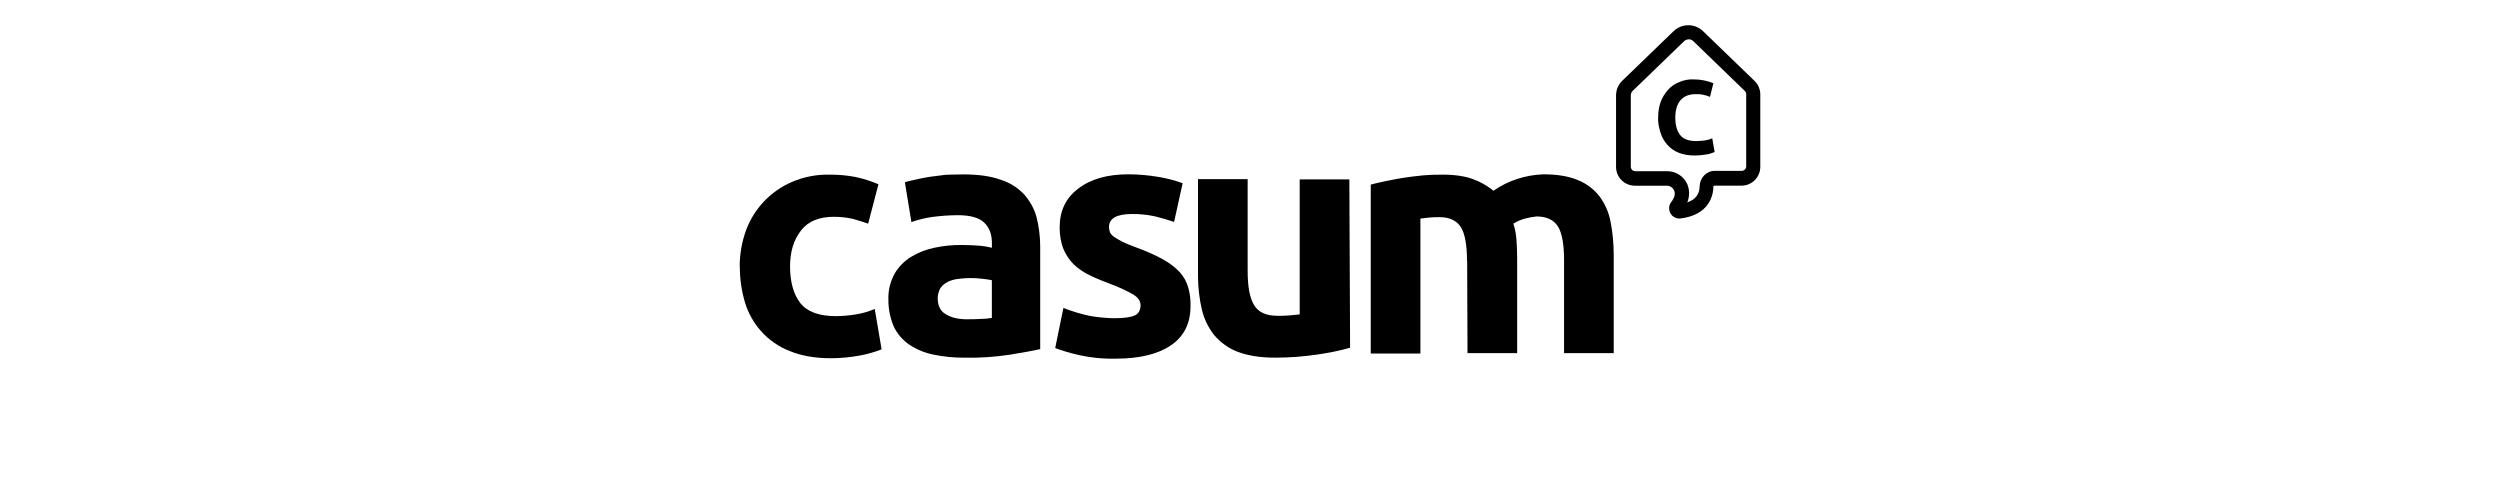
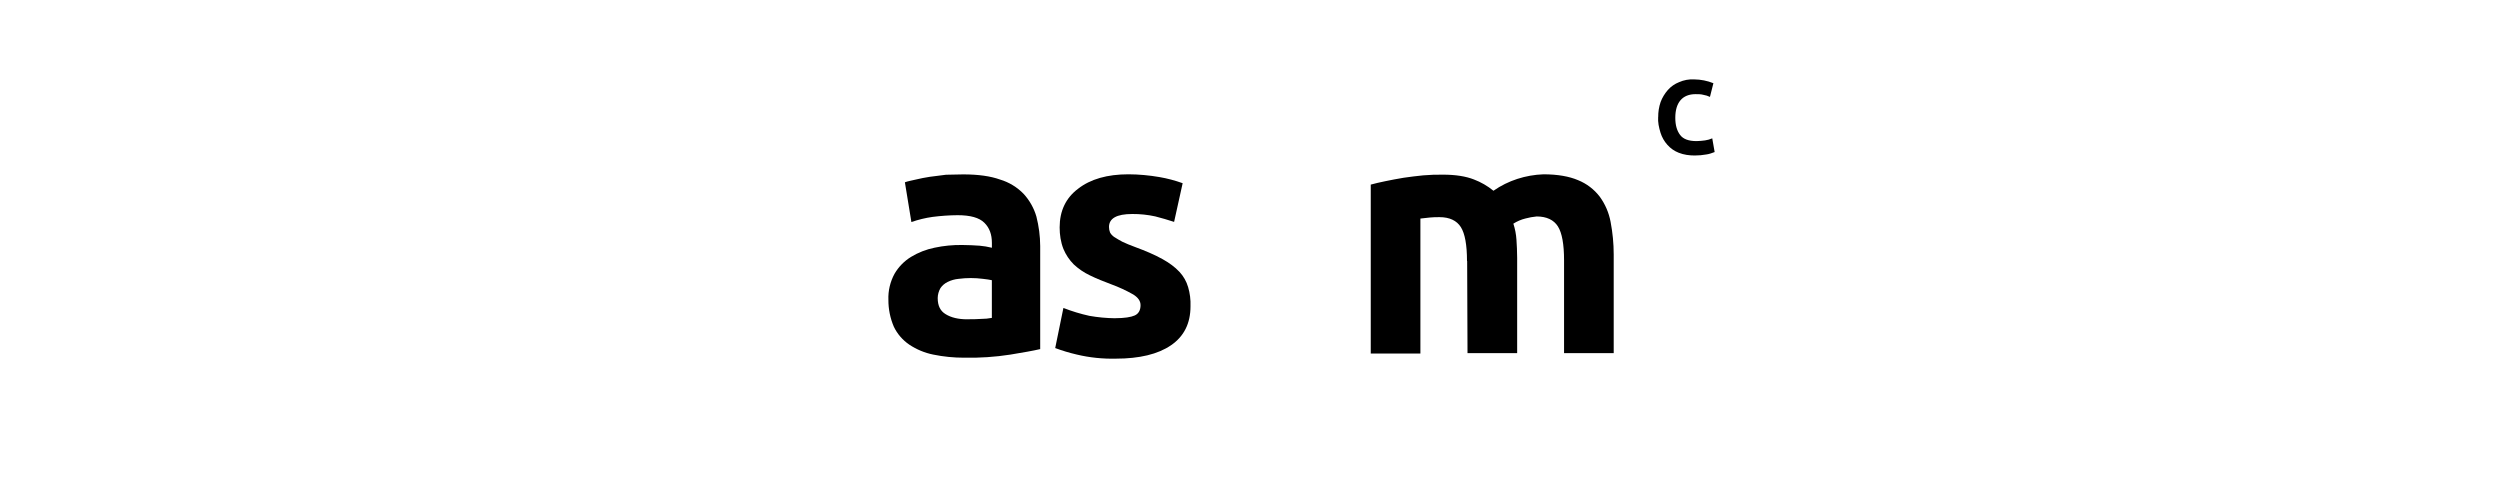
<svg xmlns="http://www.w3.org/2000/svg" id="Capa_1" viewBox="0 0 500 100">
  <g id="Grupo_13">
    <g id="Grupo_9">
      <g id="Grupo_4">
-         <path id="Trazado_1" d="M147.94,53.3c0-2.43,.41-4.84,1.23-7.13,1.59-4.41,4.94-7.95,9.25-9.8,2.4-1.02,5-1.51,7.61-1.44,1.72-.01,3.45,.15,5.14,.48,1.55,.33,3.06,.82,4.52,1.44l-2.06,7.88c-1.03-.34-2.06-.69-3.08-.96-1.24-.28-2.5-.41-3.77-.41-2.95,0-5.14,.88-6.58,2.74-1.44,1.86-2.19,4.18-2.19,7.2s.68,5.56,2.06,7.33c1.37,1.71,3.7,2.6,7.13,2.6,1.31-.01,2.61-.13,3.91-.34,1.32-.2,2.61-.57,3.84-1.1l1.37,8.08c-1.4,.55-2.84,.96-4.32,1.23-1.9,.35-3.82,.54-5.76,.55-3.22,0-5.96-.48-8.29-1.44-2.17-.84-4.12-2.18-5.68-3.91-1.51-1.68-2.63-3.66-3.28-5.82-.69-2.34-1.03-4.76-1.03-7.2" />
-       </g>
+         </g>
      <g id="Grupo_5">
        <path id="Trazado_2" d="M193.44,63.85c.96,0,1.92,0,2.81-.07,.71,0,1.42-.07,2.12-.2v-7.54c-.41-.07-1.03-.21-1.78-.27-1.62-.21-3.25-.21-4.87,0-.76,.07-1.51,.28-2.19,.62-.58,.28-1.08,.7-1.44,1.23-.35,.61-.54,1.29-.55,1.99,0,1.58,.55,2.6,1.58,3.22,1.09,.68,2.53,1.03,4.32,1.03m-.76-28.98c2.95,0,5.41,.34,7.33,1.03,1.8,.54,3.43,1.53,4.73,2.88,1.18,1.29,2.05,2.84,2.54,4.52,.49,1.93,.75,3.9,.76,5.89v20.62c-1.44,.34-3.43,.68-5.96,1.1-3.06,.48-6.15,.68-9.25,.62-2.07,0-4.14-.2-6.17-.62-1.71-.34-3.34-1.02-4.8-1.99-1.32-.9-2.39-2.13-3.08-3.56-.74-1.71-1.11-3.55-1.1-5.41-.07-1.82,.36-3.61,1.23-5.21,.8-1.37,1.93-2.53,3.28-3.36,1.46-.89,3.06-1.51,4.73-1.85,1.83-.39,3.69-.57,5.56-.54,1.17,0,2.33,.07,3.43,.14,.83,.07,1.66,.21,2.47,.41v-.96c0-1.71-.48-3.02-1.51-4.04s-2.81-1.51-5.34-1.51c-1.67,.01-3.34,.13-5,.34-1.45,.2-2.87,.55-4.25,1.03l-1.3-7.95c.55-.21,1.3-.34,2.19-.55s1.85-.41,2.81-.55c1.03-.14,2.12-.27,3.22-.41,1.16,0,2.33-.07,3.49-.07" />
      </g>
      <g id="Grupo_6">
        <path id="Trazado_3" d="M223.04,63.64c1.85,0,3.16-.21,3.91-.55s1.16-1.03,1.16-2.06c0-.82-.48-1.51-1.44-2.12-1.42-.81-2.91-1.5-4.45-2.06-1.44-.55-2.88-1.1-4.25-1.78-1.18-.56-2.27-1.3-3.22-2.19-.88-.88-1.58-1.93-2.06-3.08-.55-1.37-.76-2.88-.76-4.32,0-3.29,1.23-5.89,3.7-7.74,2.47-1.92,5.82-2.88,10.07-2.88,2.07,.01,4.13,.2,6.17,.55,1.59,.27,3.15,.69,4.66,1.23l-1.71,7.74c-1.23-.41-2.47-.76-3.77-1.1-1.51-.33-3.05-.49-4.59-.48-3.16,0-4.66,.89-4.66,2.6,0,.37,.07,.75,.21,1.1,.2,.36,.48,.66,.82,.89,.55,.34,1.1,.69,1.64,.96,.69,.34,1.58,.69,2.67,1.1,1.85,.69,3.7,1.44,5.41,2.4,1.23,.69,2.4,1.51,3.36,2.54,.79,.86,1.38,1.89,1.71,3.02,.37,1.25,.53,2.54,.48,3.84,0,3.43-1.3,6.03-3.91,7.81-2.6,1.78-6.3,2.67-11.03,2.67-2.62,.06-5.25-.21-7.8-.82-1.47-.34-2.91-.77-4.32-1.3l1.64-8.02c1.69,.66,3.43,1.19,5.2,1.58,1.7,.3,3.42,.46,5.14,.48" />
      </g>
      <g id="Grupo_7">
-         <path id="Trazado_4" d="M270.04,69.54c-2.12,.62-4.32,1.03-6.58,1.37-2.79,.41-5.61,.62-8.43,.62-3.02,0-5.48-.41-7.47-1.16-1.85-.69-3.43-1.85-4.73-3.36-1.19-1.51-2.03-3.27-2.47-5.14-.49-2.16-.75-4.36-.76-6.58v-19.46h9.93v18.29c0,3.22,.41,5.48,1.3,6.92s2.4,2.12,4.73,2.12c.69,0,1.44,0,2.26-.07s1.51-.14,2.12-.21v-27h9.93l.15,33.64Z" />
-       </g>
+         </g>
      <g id="Grupo_8">
        <path id="Trazado_5" d="M293.4,52.2c0-3.22-.41-5.48-1.23-6.78-.82-1.3-2.26-1.99-4.25-1.99-.64-.01-1.28,.01-1.92,.07-.69,.07-1.3,.14-1.92,.21v27h-9.93V36.92c.82-.21,1.85-.48,2.95-.69s2.33-.48,3.63-.68,2.6-.34,3.91-.48c1.32-.11,2.65-.16,3.97-.14,2.54,0,4.59,.34,6.17,.96,1.42,.54,2.74,1.3,3.91,2.26,2.95-2.06,6.44-3.16,10-3.29,2.81,0,5.14,.41,6.92,1.17,1.71,.69,3.2,1.82,4.32,3.28,1.1,1.5,1.85,3.24,2.19,5.07,.41,2.15,.62,4.32,.62,6.51v19.74h-9.93v-18.57c0-3.22-.41-5.48-1.23-6.78-.82-1.3-2.26-1.99-4.25-1.99-.76,.07-1.52,.21-2.26,.41-.85,.21-1.66,.56-2.4,1.03,.34,1.04,.55,2.12,.62,3.22,.07,1.1,.14,2.33,.14,3.63v19.05h-9.93l-.07-18.43Z" />
      </g>
    </g>
    <g id="Grupo_10">
      <path id="Trazado_6" d="M331.64,23.42c-.01-1.02,.15-2.04,.48-3.01,.33-.88,.82-1.69,1.44-2.4,.62-.7,1.39-1.24,2.26-1.58,.95-.42,1.98-.61,3.02-.55,1.31,.01,2.62,.27,3.84,.76l-.69,2.74c-.41-.2-.85-.34-1.3-.41-.48-.14-1.03-.14-1.58-.14-1.3,0-2.33,.41-3.02,1.23s-1.03,1.99-1.03,3.5,.34,2.6,.96,3.43,1.71,1.23,3.28,1.23c.57-.01,1.14-.06,1.71-.14,.5-.07,.98-.21,1.44-.41l.48,2.74c-.55,.21-1.1,.41-1.64,.48-.77,.14-1.55,.21-2.33,.21-1.1,0-2.19-.14-3.22-.55-.87-.34-1.64-.88-2.26-1.58-.62-.69-1.09-1.51-1.37-2.4-.34-1.1-.55-2.13-.48-3.16Z" />
    </g>
    <g id="Grupo_12">
      <g id="Grupo_11">
-         <path id="Trazado_7" d="M337.74,7.87c-.36,0-.71,.15-.96,.41l-10.28,9.93c-.21,.22-.33,.52-.34,.82v14.32c0,.49,.4,.88,.89,.89h6.37c1.75-.02,3.33,1.01,4.04,2.6,.48,1.16,.48,2.47,0,3.63,1.64-.55,2.47-1.64,2.47-3.29,.07-1.64,1.37-3.01,3.02-3.01h5.41c.49-.01,.88-.41,.88-.89v-14.46c0-.24-.1-.46-.27-.62l-10.34-10c-.24-.22-.56-.35-.89-.34m-1.85,35.84c-1.12,.02-2.04-.87-2.06-1.98,0-.02,0-.05,0-.07-.01-.45,.13-.88,.41-1.23,.69-.89,.89-1.71,.55-2.4-.27-.54-.83-.89-1.44-.88h-6.37c-2.08,0-3.76-1.67-3.77-3.75,0,0,0-.01,0-.02v-14.33c.01-1.09,.46-2.12,1.23-2.88l10.28-9.93c1.65-1.58,4.24-1.58,5.89,0l10.35,10c.7,.71,1.1,1.67,1.1,2.67v14.46c0,2.08-1.67,3.76-3.75,3.77,0,0-.01,0-.02,0h-5.41c-.07,0-.14,.07-.2,.14,0,1.71-.76,5.76-6.72,6.44h-.07" />
-       </g>
+         </g>
    </g>
  </g>
</svg>